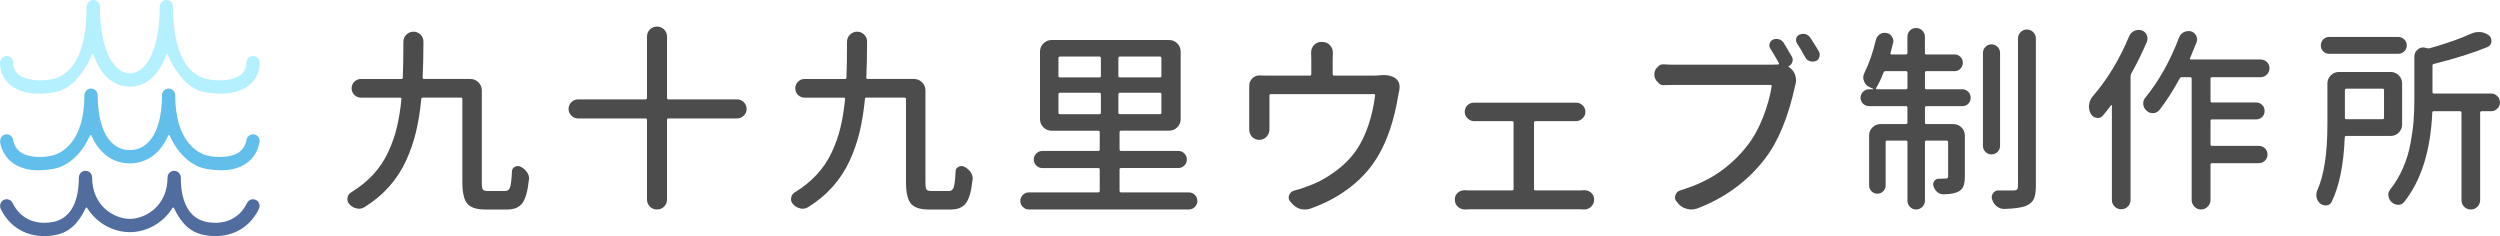
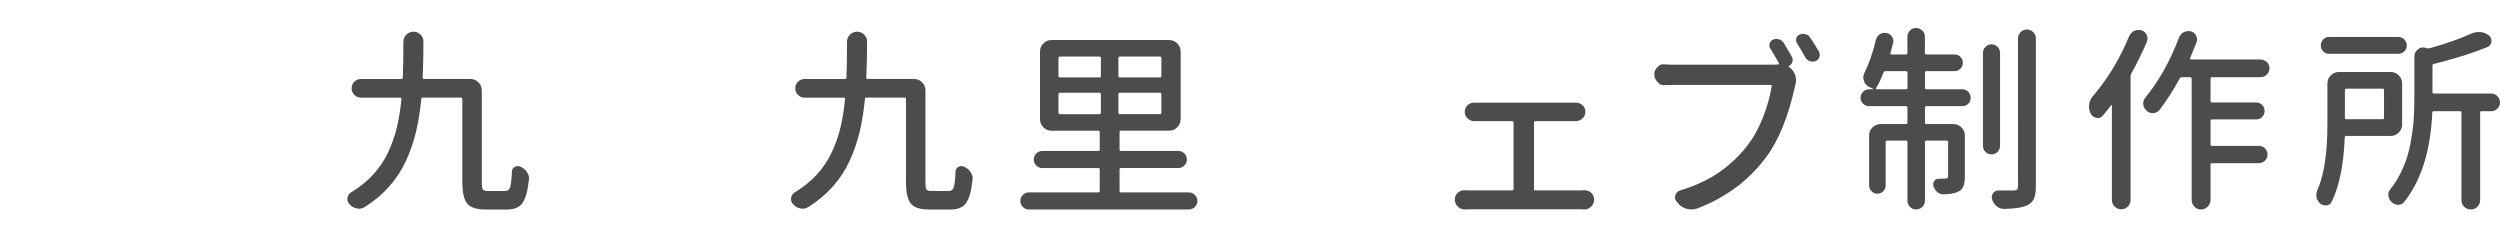
<svg xmlns="http://www.w3.org/2000/svg" id="_レイヤー_2" viewBox="0 0 1505.72 142.2">
  <g id="_レイヤー_3">
    <path d="M294.05,115.04h10.31c1.41,0,2.36-.76,2.87-2.29.51-1.52.88-4.67,1.11-9.43,0-1.25.57-2.19,1.7-2.81,1.13-.62,2.29-.66,3.46-.12,1.64.78,2.93,1.88,3.87,3.28.86,1.25,1.29,2.54,1.29,3.87,0,.31-.04.59-.12.82-.7,6.64-1.99,11.27-3.87,13.89-1.88,2.62-4.92,3.93-9.14,3.93h-13.36c-5.16,0-8.73-1.17-10.72-3.52s-2.99-6.68-2.99-13.01v-49.92c0-.62-.27-.94-.82-.94h-22.97c-.63,0-.94.31-.94.94-.7,7.19-1.76,13.73-3.16,19.63-1.41,5.9-3.4,11.68-5.98,17.34-2.58,5.67-5.96,10.86-10.14,15.59-4.18,4.73-9.16,8.89-14.94,12.48-1.09.62-2.19.94-3.28.94-.47,0-.98-.08-1.52-.23-1.64-.31-3.05-1.13-4.22-2.46-.86-.94-1.29-1.99-1.29-3.16,0-.23.04-.47.12-.7.16-1.41.86-2.5,2.11-3.28,5.16-3.12,9.59-6.7,13.3-10.72,3.71-4.02,6.72-8.5,9.02-13.42,2.3-4.92,4.06-9.92,5.27-15,1.21-5.08,2.13-10.74,2.75-16.99.08-.62-.2-.94-.82-.94h-23.55c-1.56,0-2.89-.55-3.98-1.64-1.09-1.09-1.64-2.42-1.64-3.98s.55-2.89,1.64-3.98,2.42-1.64,3.98-1.64h24.38c.55,0,.82-.31.82-.94.23-5.47.35-12.62.35-21.45,0-1.72.6-3.16,1.82-4.34,1.21-1.17,2.64-1.76,4.28-1.76s3.05.59,4.22,1.76,1.76,2.58,1.76,4.22c0,7.73-.16,14.92-.47,21.56,0,.63.27.94.82.94h27.89c1.88,0,3.5.66,4.86,1.99,1.37,1.33,2.05,2.97,2.05,4.92v55.31c0,2.34.21,3.81.64,4.39.43.59,1.5.88,3.22.88Z" fill="#4c4c4c" />
-     <path d="M443.94,59.85c1.56,0,2.91.57,4.04,1.7,1.13,1.13,1.7,2.48,1.7,4.04s-.57,2.91-1.7,4.04-2.48,1.7-4.04,1.7h-41.37c-.55,0-.82.31-.82.94v47.81c0,1.72-.59,3.16-1.76,4.34s-2.6,1.76-4.28,1.76-3.11-.59-4.28-1.76-1.76-2.62-1.76-4.34v-47.81c0-.62-.31-.94-.94-.94h-40.55c-1.56,0-2.91-.57-4.04-1.7-1.13-1.13-1.7-2.48-1.7-4.04s.57-2.91,1.7-4.04,2.48-1.7,4.04-1.7h40.55c.62,0,.94-.31.94-.94V22.11c0-1.72.59-3.16,1.76-4.34s2.6-1.76,4.28-1.76,3.11.59,4.28,1.76,1.76,2.62,1.76,4.34v36.8c0,.63.27.94.82.94h41.37Z" fill="#4c4c4c" />
    <path d="M561.25,115.04h10.31c1.41,0,2.36-.76,2.87-2.29.51-1.52.88-4.67,1.11-9.43,0-1.25.57-2.19,1.7-2.81,1.13-.62,2.29-.66,3.46-.12,1.64.78,2.93,1.88,3.87,3.28.86,1.25,1.29,2.54,1.29,3.87,0,.31-.04.59-.12.82-.7,6.64-1.99,11.27-3.87,13.89-1.88,2.62-4.92,3.93-9.14,3.93h-13.36c-5.16,0-8.73-1.17-10.72-3.52s-2.99-6.68-2.99-13.01v-49.92c0-.62-.27-.94-.82-.94h-22.97c-.63,0-.94.31-.94.94-.7,7.19-1.76,13.73-3.16,19.63-1.41,5.9-3.4,11.68-5.98,17.34-2.58,5.67-5.96,10.86-10.14,15.59-4.18,4.73-9.16,8.89-14.94,12.48-1.09.62-2.19.94-3.28.94-.47,0-.98-.08-1.52-.23-1.64-.31-3.05-1.13-4.22-2.46-.86-.94-1.29-1.99-1.29-3.16,0-.23.04-.47.12-.7.16-1.41.86-2.5,2.11-3.28,5.16-3.12,9.59-6.7,13.3-10.72,3.71-4.02,6.72-8.5,9.02-13.42,2.3-4.92,4.06-9.92,5.27-15,1.21-5.08,2.13-10.74,2.75-16.99.08-.62-.2-.94-.82-.94h-23.55c-1.56,0-2.89-.55-3.98-1.64-1.09-1.09-1.64-2.42-1.64-3.98s.55-2.89,1.64-3.98,2.42-1.64,3.98-1.64h24.38c.55,0,.82-.31.82-.94.23-5.47.35-12.62.35-21.45,0-1.72.6-3.16,1.82-4.34,1.21-1.17,2.64-1.76,4.28-1.76s3.05.59,4.22,1.76,1.76,2.58,1.76,4.22c0,7.73-.16,14.92-.47,21.56,0,.63.27.94.82.94h27.89c1.88,0,3.5.66,4.86,1.99,1.37,1.33,2.05,2.97,2.05,4.92v55.31c0,2.34.21,3.81.64,4.39.43.59,1.5.88,3.22.88Z" fill="#4c4c4c" />
    <path d="M674.3,114.93c0,.63.31.94.94.94h40.78c1.41,0,2.62.51,3.63,1.52,1.01,1.02,1.52,2.23,1.52,3.63s-.51,2.62-1.52,3.63c-1.02,1.01-2.23,1.52-3.63,1.52h-96.33c-1.41,0-2.62-.51-3.63-1.52s-1.52-2.23-1.52-3.63.51-2.62,1.52-3.63,2.23-1.52,3.63-1.52h41.72c.62,0,.94-.31.94-.94v-12.89c0-.55-.31-.82-.94-.82h-33.63c-1.41,0-2.62-.51-3.63-1.52-1.02-1.01-1.52-2.23-1.52-3.63s.51-2.62,1.52-3.63,2.23-1.52,3.63-1.52h33.63c.62,0,.94-.27.94-.82v-10.55c0-.55-.31-.82-.94-.82h-28.12c-1.88,0-3.5-.68-4.86-2.05-1.37-1.37-2.05-2.99-2.05-4.86V31.02c0-1.88.68-3.5,2.05-4.86,1.37-1.37,2.99-2.05,4.86-2.05h70.9c1.88,0,3.5.68,4.86,2.05,1.37,1.37,2.05,2.99,2.05,4.86v40.78c0,1.88-.68,3.5-2.05,4.86-1.37,1.37-2.99,2.05-4.86,2.05h-28.95c-.63,0-.94.27-.94.82v10.55c0,.55.31.82.94.82h34.45c1.41,0,2.62.51,3.63,1.52,1.01,1.02,1.52,2.23,1.52,3.63s-.51,2.62-1.52,3.63-2.23,1.52-3.63,1.52h-34.45c-.63,0-.94.27-.94.82v12.89ZM638.44,34.07c-.63,0-.94.31-.94.94v10.78c0,.55.31.82.94.82h23.67c.62,0,.94-.27.94-.82v-10.78c0-.62-.31-.94-.94-.94h-23.67ZM638.44,55.86c-.63,0-.94.31-.94.94v11.02c0,.63.31.94.94.94h23.67c.62,0,.94-.31.94-.94v-11.02c0-.62-.31-.94-.94-.94h-23.67ZM698.67,46.61c.55,0,.82-.27.82-.82v-10.78c0-.62-.27-.94-.82-.94h-24.14c-.63,0-.94.31-.94.94v10.78c0,.55.31.82.94.82h24.14ZM698.67,68.75c.55,0,.82-.31.82-.94v-11.02c0-.62-.27-.94-.82-.94h-24.14c-.63,0-.94.31-.94.94v11.02c0,.63.31.94.94.94h24.14Z" fill="#4c4c4c" />
-     <path d="M831.12,45.32c.78-.08,1.52-.12,2.23-.12,2.66,0,4.88.55,6.68,1.64,1.17.78,2.03,1.84,2.58,3.16.23.78.35,1.6.35,2.46,0,.55-.04,1.09-.12,1.64-.31,1.25-.55,2.42-.7,3.52-2.42,14.3-6.25,26.02-11.48,35.16-4.14,7.42-9.77,13.95-16.88,19.57-7.11,5.62-15.35,10.08-24.73,13.36-1.02.31-2.07.47-3.16.47-.94,0-1.88-.12-2.81-.35-2.03-.63-3.71-1.76-5.04-3.4l-.82-.94c-.7-.7-1.05-1.52-1.05-2.46,0-.47.08-.94.23-1.41.55-1.48,1.56-2.42,3.05-2.81,2.73-.7,5.27-1.52,7.62-2.46,5.78-1.95,11.41-4.92,16.88-8.91,5.47-3.98,9.92-8.51,13.36-13.59,5.55-8.51,9.18-19.3,10.9-32.34.08-.55-.16-.82-.7-.82h-62.11c-.55,0-.82.27-.82.82v20.39c0,1.72-.59,3.2-1.76,4.45-1.17,1.25-2.62,1.88-4.34,1.88s-3.28-.62-4.45-1.88c-1.09-1.25-1.64-2.7-1.64-4.34v-26.37c0-1.72.62-3.2,1.88-4.45,1.17-1.17,2.58-1.76,4.22-1.76h.35c1.56.08,3.12.12,4.69.12h25.31c.62,0,.94-.31.94-.94v-9.38l-.12-3.52c0-1.72.55-3.2,1.64-4.45,1.17-1.33,2.66-1.99,4.45-1.99h.7c1.88,0,3.4.66,4.57,1.99,1.17,1.25,1.76,2.74,1.76,4.45l-.12,3.52v9.38c0,.63.31.94.94.94h23.32c1.56,0,2.97-.08,4.22-.23Z" fill="#4c4c4c" />
    <path d="M923.9,113.87c0,.55.31.82.94.82h26.84c.7,0,1.44-.04,2.23-.12h.47c1.48,0,2.81.51,3.98,1.52,1.17,1.09,1.76,2.46,1.76,4.1s-.59,3.13-1.76,4.22c-1.17,1.17-2.58,1.76-4.22,1.76h-.23c-.86-.08-1.6-.12-2.23-.12h-66.45c-.86,0-1.8.04-2.81.12h-.23c-1.56,0-2.97-.59-4.22-1.76-1.17-1.09-1.76-2.5-1.76-4.22s.59-3.01,1.76-4.1c1.17-1.01,2.5-1.52,3.98-1.52h.47c1.01.08,1.95.12,2.81.12h25.43c.62,0,.94-.27.94-.82v-40.08c0-.55-.31-.82-.94-.82h-22.73c-1.56,0-2.89-.55-3.98-1.64-1.17-1.09-1.76-2.42-1.76-3.98,0-1.64.59-3.01,1.76-4.1,1.09-.94,2.38-1.41,3.87-1.41h61.41c1.48,0,2.77.51,3.87,1.52,1.17,1.02,1.76,2.34,1.76,3.98s-.59,2.89-1.76,3.98c-1.09,1.09-2.42,1.64-3.98,1.64h-24.26c-.63,0-.94.27-.94.82v40.08Z" fill="#4c4c4c" />
    <path d="M1079.26,34.18c.55,1.02.62,2.09.23,3.22-.39,1.13-1.09,1.93-2.11,2.4-.16,0-.23.06-.23.18s.04.22.12.29l.35.23c1.64,1.09,2.81,2.58,3.52,4.45.39,1.09.59,2.23.59,3.4,0,.86-.12,1.72-.35,2.58-.08.16-.12.27-.12.35-4.14,19.06-10.16,33.75-18.05,44.06-10.39,13.67-24.06,23.75-41.02,30.23-1.17.39-2.34.59-3.52.59-.86,0-1.72-.12-2.58-.35-2.03-.47-3.75-1.49-5.16-3.05l-.94-1.17c-.78-.78-1.17-1.68-1.17-2.7,0-.39.08-.82.23-1.29.47-1.48,1.44-2.46,2.93-2.93,9.22-2.81,17.03-6.45,23.44-10.9,6.41-4.45,11.99-9.73,16.76-15.82,3.83-4.84,7.03-10.57,9.61-17.17,2.58-6.6,4.34-12.87,5.27-18.81.08-.55-.16-.82-.7-.82h-58.12c-1.88,0-3.95.04-6.21.12h-.23c-1.72,0-2.2-.62-3.45-1.88-1.33-1.25-1.99-2.77-1.99-4.57s.66-3.28,1.99-4.45c1.17-1.09,1.58-1.64,3.22-1.64h.35c2.34.16,4.45.23,6.33.23h58.24c1.88,0,3.36-.04,4.45-.12.16,0,.29-.1.41-.29.12-.19.14-.37.06-.53-1.49-2.73-3.2-5.66-5.16-8.79-.63-.94-.76-1.95-.41-3.05.35-1.09,1.03-1.88,2.05-2.34,1.17-.47,2.36-.53,3.57-.18,1.21.35,2.17,1.07,2.87,2.17,1.48,2.5,3.12,5.27,4.92,8.32ZM1082.31,26.1c-.39-.62-.59-1.29-.59-1.99,0-.31.04-.66.12-1.05.31-1.09,1.01-1.83,2.11-2.23.62-.31,1.29-.47,1.99-.47.55,0,1.09.08,1.64.23,1.17.39,2.11,1.13,2.81,2.23,1.8,2.74,3.52,5.47,5.16,8.2.31.63.47,1.29.47,1.99,0,.47-.08.9-.23,1.29-.31,1.17-1.02,1.99-2.11,2.46-.7.23-1.37.35-1.99.35-.55,0-1.05-.08-1.52-.23-1.25-.39-2.19-1.13-2.81-2.23-1.88-3.44-3.56-6.29-5.04-8.55Z" fill="#4c4c4c" />
    <path d="M1160.21,42.86c-.55,0-.82.31-.82.94v9.14c0,.55.27.82.82.82h21.68c1.41,0,2.6.51,3.57,1.52.98,1.02,1.46,2.23,1.46,3.63s-.49,2.6-1.46,3.57c-.98.98-2.17,1.46-3.57,1.46h-21.68c-.55,0-.82.31-.82.94v8.91c0,.63.27.94.82.94h16.29c1.88,0,3.5.66,4.86,1.99,1.37,1.33,2.05,2.97,2.05,4.92v24.61c0,2.42-.27,4.36-.82,5.8-.55,1.45-1.56,2.56-3.05,3.34-1.95,1.02-4.92,1.56-8.91,1.64h-.12c-1.41,0-2.62-.43-3.63-1.29-1.09-.94-1.88-2.11-2.34-3.52-.39-1.17-.25-2.23.41-3.16.66-.94,1.54-1.41,2.64-1.41h.82c1.64,0,2.73-.04,3.28-.12.62,0,1.05-.1,1.29-.29.23-.19.35-.6.35-1.23v-20.51c0-.55-.31-.82-.94-.82h-12.19c-.55,0-.82.27-.82.82v35.39c0,1.41-.53,2.64-1.58,3.69s-2.31,1.58-3.75,1.58-2.68-.53-3.69-1.58c-1.02-1.05-1.52-2.29-1.52-3.69v-35.39c0-.55-.31-.82-.94-.82h-11.25c-.63,0-.94.27-.94.82v26.13c0,1.41-.49,2.6-1.46,3.57s-2.15,1.46-3.52,1.46-2.54-.49-3.52-1.46c-.98-.98-1.46-2.17-1.46-3.57v-30c0-1.95.68-3.59,2.05-4.92,1.37-1.33,2.99-1.99,4.86-1.99h15.23c.62,0,.94-.31.94-.94v-8.91c0-.62-.31-.94-.94-.94h-22.15c-1.41,0-2.62-.49-3.63-1.46-1.02-.98-1.52-2.17-1.52-3.57s.51-2.62,1.52-3.63c1.01-1.01,2.23-1.52,3.63-1.52h2.23c.16,0,.25-.04.29-.12.04-.08-.02-.16-.18-.23-.55-.31-1.25-.62-2.11-.94-1.64-.7-2.74-1.91-3.28-3.63-.31-.7-.47-1.41-.47-2.11,0-.94.23-1.88.7-2.81,2.81-5.62,5.12-12.26,6.91-19.92.39-1.48,1.21-2.62,2.46-3.4.86-.55,1.8-.82,2.81-.82.39,0,.78.04,1.17.12,1.41.23,2.5.98,3.28,2.23.55.86.82,1.76.82,2.7,0,.39-.08.82-.23,1.29-.47,1.95-.98,3.91-1.52,5.86-.08.23-.06.43.06.59.12.16.29.23.53.23h8.67c.62,0,.94-.27.94-.82v-9.84c0-1.48.51-2.73,1.52-3.75,1.01-1.01,2.25-1.52,3.69-1.52s2.7.51,3.75,1.52c1.05,1.02,1.58,2.27,1.58,3.75v9.84c0,.55.27.82.82.82h16.99c1.41,0,2.6.49,3.57,1.46.98.98,1.46,2.17,1.46,3.57s-.49,2.6-1.46,3.57c-.98.98-2.17,1.46-3.57,1.46h-16.99ZM1129.97,53.05c-.08.16-.08.31,0,.47.08.16.19.23.35.23h17.58c.62,0,.94-.27.94-.82v-9.14c0-.62-.31-.94-.94-.94h-12.3c-.55,0-.94.27-1.17.82-1.41,3.67-2.89,6.8-4.45,9.38ZM1195.83,28.21c1.01-1.01,2.23-1.52,3.63-1.52s2.62.51,3.63,1.52c1.01,1.02,1.52,2.23,1.52,3.63v56.02c0,1.41-.51,2.62-1.52,3.63s-2.23,1.52-3.63,1.52-2.62-.51-3.63-1.52c-1.02-1.01-1.52-2.23-1.52-3.63V31.84c0-1.41.51-2.62,1.52-3.63ZM1215.4,23.17c0-1.48.53-2.75,1.58-3.81s2.32-1.58,3.81-1.58,2.75.53,3.81,1.58,1.58,2.33,1.58,3.81v88.83c0,3.36-.39,5.92-1.17,7.68-.78,1.76-2.19,3.11-4.22,4.04-2.5,1.25-7.03,1.95-13.59,2.11h-.12c-1.64,0-3.13-.51-4.45-1.52-1.33-1.09-2.27-2.5-2.81-4.22-.16-.47-.23-.9-.23-1.29,0-.86.27-1.68.82-2.46.78-1.09,1.83-1.64,3.16-1.64h9.38c.94,0,1.58-.19,1.93-.59.35-.39.53-1.05.53-1.99V23.17Z" fill="#4c4c4c" />
    <path d="M1282.39,21.76c.62-1.41,1.64-2.46,3.05-3.16.86-.39,1.72-.59,2.58-.59.55,0,1.13.08,1.76.23,1.48.47,2.54,1.41,3.16,2.81.31.7.47,1.41.47,2.11,0,.63-.12,1.29-.35,1.99-2.81,6.56-5.94,12.93-9.38,19.1-.31.55-.47,1.09-.47,1.64v74.53c0,1.56-.55,2.89-1.64,3.98-1.09,1.09-2.42,1.64-3.98,1.64s-2.89-.55-3.98-1.64-1.64-2.42-1.64-3.98v-56.84c0-.16-.06-.25-.18-.29-.12-.04-.22-.02-.29.06-1.56,2.11-3.2,4.18-4.92,6.21-.86,1.02-1.88,1.52-3.05,1.52-.31,0-.59-.04-.82-.12-1.56-.23-2.72-1.05-3.46-2.46-.74-1.41-1.11-2.85-1.11-4.34,0-.39.04-.74.12-1.05.16-1.88.86-3.55,2.11-5.04,8.83-10.16,16.17-22.27,22.03-36.33ZM1365.3,37.35c1.05,1.02,1.58,2.27,1.58,3.75s-.53,2.75-1.58,3.81-2.33,1.58-3.81,1.58h-29.3c-.55,0-.82.27-.82.82v13.48c0,.63.27.94.82.94h26.72c1.41,0,2.6.49,3.57,1.46.98.98,1.46,2.19,1.46,3.63s-.49,2.66-1.46,3.63c-.98.98-2.17,1.46-3.57,1.46h-26.72c-.55,0-.82.31-.82.94v14.18c0,.55.27.82.82.82h28.24c1.48,0,2.73.51,3.75,1.52,1.01,1.02,1.52,2.25,1.52,3.69s-.51,2.68-1.52,3.69-2.27,1.52-3.75,1.52h-28.24c-.55,0-.82.31-.82.94v21.21c0,1.56-.57,2.91-1.7,4.04-1.13,1.13-2.48,1.7-4.04,1.7s-2.89-.57-3.98-1.7c-1.09-1.13-1.64-2.48-1.64-4.04V47.31c0-.55-.31-.82-.94-.82h-4.92c-.63,0-1.05.23-1.29.7-4.06,7.42-8.13,13.75-12.19,18.98-1.02,1.25-2.31,1.92-3.87,1.99h-.23c-1.49,0-2.74-.51-3.75-1.52-1.33-1.17-1.99-2.62-1.99-4.34,0-1.33.43-2.5,1.29-3.52,8.12-9.92,14.88-21.95,20.27-36.09.55-1.48,1.48-2.58,2.81-3.28.94-.47,1.88-.7,2.81-.7.47,0,.98.04,1.52.12,1.41.39,2.46,1.25,3.16,2.58.39.78.59,1.52.59,2.23,0,.63-.12,1.25-.35,1.88-1.41,3.52-2.7,6.68-3.87,9.49-.16.16-.18.33-.06.53.12.2.29.29.53.29h41.95c1.48,0,2.75.51,3.81,1.52Z" fill="#4c4c4c" />
    <path d="M1446.77,74.97c0,1.88-.67,3.5-1.99,4.86-1.33,1.37-2.97,2.05-4.92,2.05h-26.72c-.63,0-.94.31-.94.94-.63,16.33-3.24,29.22-7.85,38.67-.55,1.25-1.56,1.99-3.05,2.23h-.7c-1.09,0-2.11-.35-3.05-1.05-1.17-.94-1.95-2.19-2.34-3.75-.08-.55-.12-1.05-.12-1.52,0-.94.19-1.88.59-2.81,4.06-8.98,6.09-22.27,6.09-39.84v-24.49c0-1.88.68-3.5,2.05-4.86,1.37-1.37,2.99-2.05,4.86-2.05h31.17c1.95,0,3.59.68,4.92,2.05,1.33,1.37,1.99,2.99,1.99,4.86v24.73ZM1444.43,22.23c1.41,0,2.62.51,3.63,1.52,1.01,1.02,1.52,2.23,1.52,3.63s-.51,2.6-1.52,3.57c-1.02.98-2.23,1.46-3.63,1.46h-41.6c-1.41,0-2.6-.49-3.57-1.46-.98-.98-1.46-2.17-1.46-3.57s.49-2.62,1.46-3.63c.98-1.01,2.17-1.52,3.57-1.52h41.6ZM1435.87,54.34c0-.62-.27-.94-.82-.94h-21.8c-.63,0-.94.31-.94.94v16.64c0,.55.31.82.94.82h21.8c.55,0,.82-.27.82-.82v-16.64ZM1500.44,56.33c1.41,0,2.64.53,3.69,1.58s1.58,2.31,1.58,3.75-.53,2.7-1.58,3.75-2.29,1.58-3.69,1.58h-5.86c-.55,0-.82.31-.82.94v52.62c0,1.56-.55,2.89-1.64,3.98-1.09,1.09-2.42,1.64-3.98,1.64s-2.89-.55-3.98-1.64-1.64-2.42-1.64-3.98v-52.62c0-.62-.27-.94-.82-.94h-15.94c-.55,0-.82.27-.82.82-1.02,22.97-6.68,40.94-16.99,53.91-.94,1.09-2.11,1.64-3.52,1.64h-.12c-1.49-.08-2.77-.63-3.87-1.64-1.09-1.02-1.72-2.27-1.88-3.75-.08-.23-.12-.47-.12-.7,0-1.17.39-2.23,1.17-3.16,3.12-3.98,5.7-8.32,7.73-13.01,2.03-4.69,3.52-9.55,4.45-14.59s1.56-9.57,1.88-13.59c.31-4.02.47-8.5.47-13.42v-25.43c0-1.72.66-3.12,1.99-4.22,1.01-.86,2.11-1.29,3.28-1.29.47,0,.94.08,1.41.23l.94.23c.62.16,1.21.16,1.76,0,9.92-2.81,18.24-5.74,24.96-8.79,1.41-.62,2.85-.94,4.34-.94h1.17c1.95.23,3.67.94,5.16,2.11.94.86,1.41,1.92,1.41,3.16v.59c-.16,1.48-.94,2.54-2.34,3.16-8.28,3.44-19.06,6.84-32.34,10.2-.55.08-.82.43-.82,1.05v15.82c0,.63.27.94.82.94h34.57Z" fill="#4c4c4c" />
-     <path d="M151.92,33.77c-2.01.23-3.52,2.02-3.53,4.04-.02,3.19-1.21,5.63-3.63,7.46-4.27,3.22-14.14,4.07-21.14,2.07-13.41-3.83-19.42-20.04-19.42-43.35,0-2.34-2.01-4.21-4.4-3.98-2.09.2-3.59,2.08-3.6,4.18-.04,28.15-9.35,39.98-18.01,39.98s-18.01-11.89-18.01-40.18c0-2.34-2.01-4.21-4.4-3.98-2.09.2-3.59,2.08-3.6,4.18-.03,23.2-6.04,39.33-19.42,43.15-7,2-16.87,1.15-21.14-2.07-2.45-1.84-3.63-4.31-3.63-7.54,0-2.27-1.89-4.09-4.18-4C1.6,33.84-.04,35.93,0,38.15c.11,5.56,2.46,10.23,6.81,13.51,4.15,3.13,9.98,4.78,16.19,4.78,3.28,0,8.67-.46,11.97-1.4,5.4-1.54,11.09-5.47,17.05-15.39,1.26-2.11,2.38-4.38,3.36-6.8.16-.41.74-.4.88.02,5.04,14.53,13.94,19.31,21.94,19.31s16.9-4.78,21.94-19.31c.14-.42.72-.43.88-.02.97,2.43,2.09,4.69,3.36,6.8,5.96,9.92,11.65,13.85,17.05,15.39,3.3.94,8.69,1.4,11.97,1.4,6.21,0,12.04-1.65,16.19-4.78,4.46-3.36,6.82-8.18,6.82-13.92,0-2.37-2.05-4.25-4.47-3.97Z" fill="#b5f0ff" />
-     <path d="M152.59,80.88c-2.08-.11-3.81,1.51-4.19,3.56-.62,3.33-2.31,5.9-5.03,7.63-4.24,2.7-12.64,3.24-19.12,1.44-4.86-1.35-18.71-7.93-18.71-36.17,0-2.34-2.01-4.21-4.4-3.98-2.06.2-3.59,2.04-3.6,4.1-.03,20.63-7.26,32.94-19.35,32.94s-19.35-12.36-19.35-33.06c0-2.34-2.02-4.22-4.41-3.98-2.06.2-3.59,2.05-3.59,4.12-.04,28.13-13.86,34.69-18.71,36.04-6.48,1.79-14.88,1.25-19.12-1.44-2.78-1.77-4.49-4.42-5.07-7.86-.38-2.23-2.53-3.72-4.76-3.25-2.18.46-3.46,2.81-3.05,5,1.04,5.5,4,9.94,8.59,12.87,3.86,2.46,8.78,3.72,14.06,3.72,3.09,0,8.3-.43,11.49-1.32,4.35-1.2,13.64-5.59,19.94-19.61.17-.38.7-.37.86,0,5.18,12.04,14.35,16.78,23.12,16.78s17.94-4.75,23.12-16.78c.16-.38.69-.39.86,0,6.3,14.03,15.59,18.41,19.94,19.61,3.19.88,8.4,1.32,11.49,1.32,5.27,0,10.2-1.26,14.06-3.72,4.71-3,7.71-7.59,8.67-13.28.39-2.33-1.31-4.53-3.74-4.66Z" fill="#62bfec" />
-     <path d="M154.3,120.49c-2.02-1.09-4.51-.27-5.5,1.77-4.8,9.88-14.14,13.31-24.2,11.45-9.01-1.67-15.66-9.55-15.69-26.7,0-2.07-1.53-3.91-3.59-4.12-2.39-.24-4.41,1.63-4.41,3.98,0,17.2-13.28,24.94-22.71,24.94s-22.71-7.74-22.71-24.94c0-2.34-2.02-4.22-4.41-3.98-2.06.21-3.58,2.05-3.59,4.12-.04,17.14-6.68,25.03-15.69,26.7-10.06,1.86-19.4-1.57-24.2-11.45-.99-2.04-3.49-2.86-5.5-1.77-1.92,1.04-2.56,3.52-1.59,5.48,6.44,13.01,19.13,18.12,32.74,15.61,8.13-1.5,13.78-6.57,18.4-16.33.16-.34.63-.37.82-.05,5.81,9.37,15.88,14.62,25.72,14.62s19.92-5.24,25.72-14.62c.2-.32.66-.29.82.05,4.62,9.76,10.27,14.83,18.4,16.33,13.61,2.51,26.31-2.59,32.74-15.61.97-1.96.34-4.44-1.59-5.48Z" fill="#516c9f" />
  </g>
</svg>